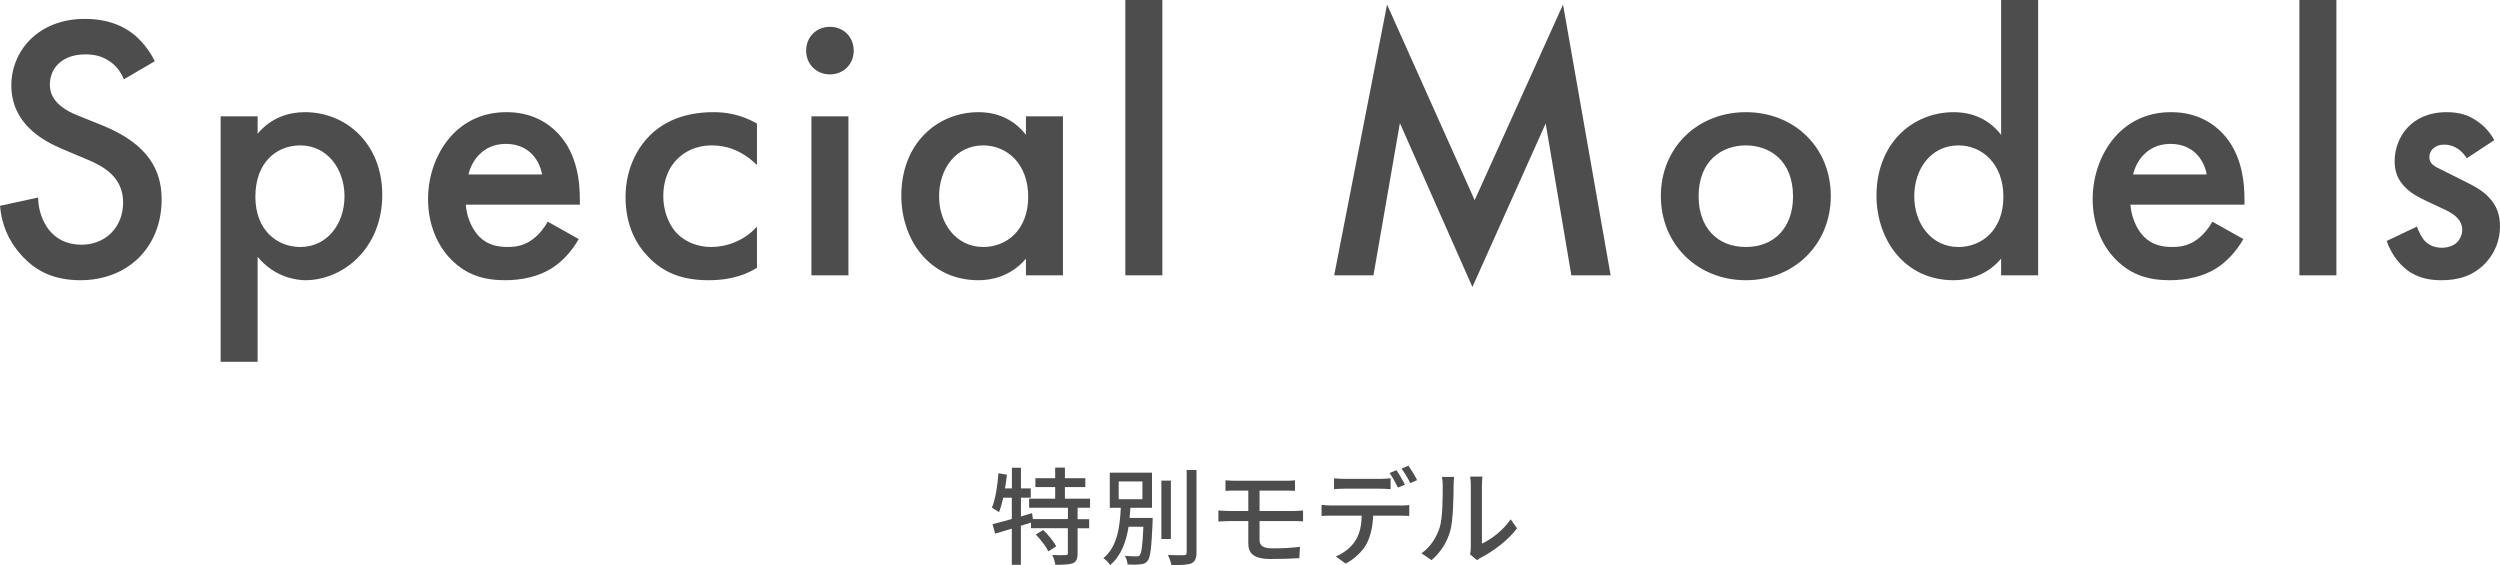
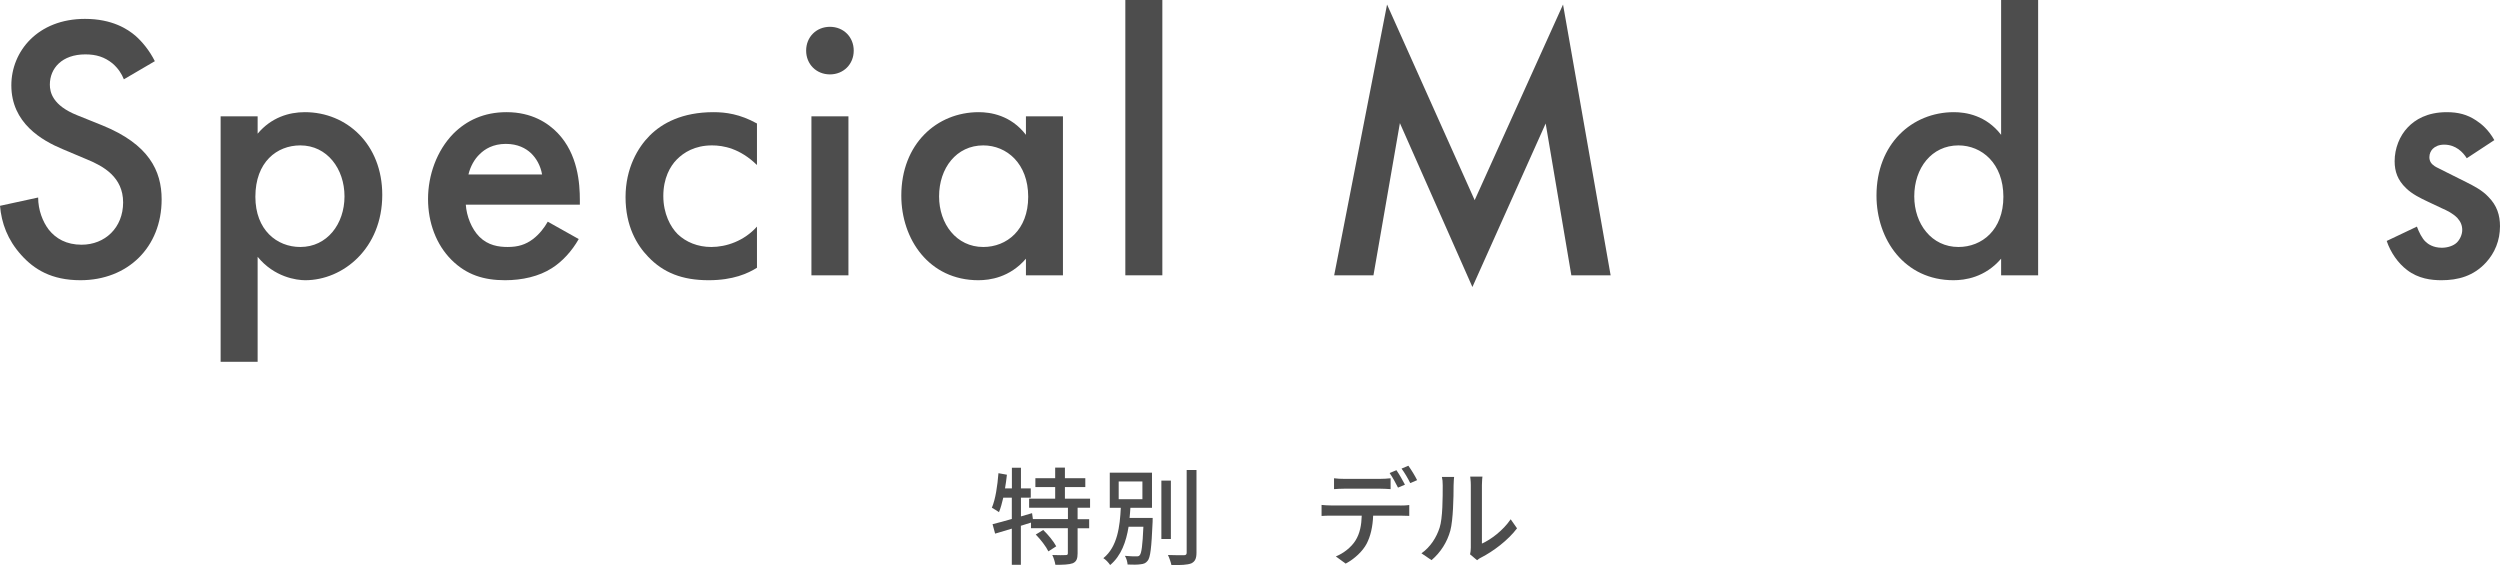
<svg xmlns="http://www.w3.org/2000/svg" id="a" viewBox="0 0 330.99 74.82">
  <defs>
    <style>.b{fill:#4d4d4d;}</style>
  </defs>
  <g>
    <path class="b" d="M16.4,10.5c-.3-.75-.75-1.45-1.5-2.1-1.05-.85-2.15-1.2-3.6-1.2-3.1,0-4.7,1.85-4.7,4,0,1,.35,2.75,3.6,4.05l3.35,1.35c6.15,2.5,7.85,6,7.85,9.8,0,6.35-4.5,10.7-10.75,10.7-3.85,0-6.15-1.45-7.85-3.35-1.8-2-2.6-4.2-2.8-6.5l5.05-1.1c0,1.65,.6,3.2,1.4,4.25,.95,1.2,2.35,2,4.35,2,3.1,0,5.5-2.25,5.5-5.6s-2.6-4.8-4.8-5.7l-3.2-1.35c-2.75-1.15-6.8-3.45-6.8-8.45C1.5,6.8,5,2.5,11.25,2.5c3.6,0,5.65,1.35,6.7,2.25,.9,.8,1.85,1.95,2.55,3.35l-4.1,2.4Z" />
    <path class="b" d="M34.11,47.9h-4.9V15.4h4.9v2.3c1.8-2.15,4.15-2.85,6.25-2.85,5.55,0,10.25,4.25,10.25,10.95,0,7.1-5.2,11.3-10.2,11.3-1.15,0-4.1-.4-6.3-3.1v13.9Zm-.3-21.85c0,4.4,2.85,6.65,5.95,6.65,3.55,0,5.85-3.05,5.85-6.7s-2.3-6.75-5.85-6.75c-3.1,0-5.95,2.2-5.95,6.8Z" />
    <path class="b" d="M76.62,31.65c-.9,1.6-2.2,3-3.55,3.85-1.7,1.1-3.95,1.6-6.2,1.6-2.8,0-5.1-.7-7.1-2.7-2-2-3.1-4.9-3.1-8.05s1.15-6.4,3.35-8.65c1.75-1.75,4.05-2.85,7.05-2.85,3.35,0,5.5,1.45,6.75,2.75,2.7,2.8,2.95,6.7,2.95,8.9v.6h-15.1c.1,1.5,.75,3.2,1.8,4.25,1.15,1.15,2.55,1.35,3.75,1.35,1.35,0,2.35-.3,3.35-1.05,.85-.65,1.5-1.5,1.95-2.3l4.1,2.3Zm-4.85-8.55c-.2-1.15-.75-2.15-1.5-2.85-.65-.6-1.7-1.2-3.3-1.2-1.7,0-2.8,.7-3.45,1.35-.7,.65-1.25,1.65-1.5,2.7h9.75Z" />
    <path class="b" d="M100.22,21.85c-2.25-2.2-4.45-2.6-5.95-2.6-2.3,0-3.75,.95-4.65,1.85-.9,.9-1.8,2.5-1.8,4.85s.95,4.1,1.9,5.05c1.1,1.05,2.65,1.7,4.45,1.7,2,0,4.35-.8,6.05-2.7v5.45c-1.2,.75-3.15,1.65-6.4,1.65-3.5,0-6-1-8-3.1-1.5-1.55-3-4.05-3-7.9s1.65-6.6,3.2-8.15c1.65-1.65,4.3-3.1,8.45-3.1,1.6,0,3.5,.25,5.75,1.5v5.5Z" />
    <path class="b" d="M109.88,3.55c1.8,0,3.15,1.35,3.15,3.15s-1.35,3.15-3.15,3.15-3.15-1.35-3.15-3.15,1.35-3.15,3.15-3.15Zm2.45,11.85v21.05h-4.9V15.4h4.9Z" />
    <path class="b" d="M135.83,15.4h4.9v21.05h-4.9v-2.2c-2.15,2.5-4.8,2.85-6.3,2.85-6.5,0-10.2-5.4-10.2-11.2,0-6.85,4.7-11.05,10.25-11.05,1.55,0,4.25,.4,6.25,3v-2.45Zm-11.5,10.6c0,3.65,2.3,6.7,5.85,6.7,3.1,0,5.95-2.25,5.95-6.65s-2.85-6.8-5.95-6.8c-3.55,0-5.85,3-5.85,6.75Z" />
    <path class="b" d="M153.89,0V36.45h-4.9V0h4.9Z" />
    <path class="b" d="M176.64,36.45L183.64,.6l11.6,25.9L206.94,.6l6.3,35.85h-5.2l-3.4-20.1-9.7,21.65-9.6-21.7-3.5,20.15h-5.2Z" />
-     <path class="b" d="M242.39,25.95c0,6.45-4.9,11.15-11.25,11.15s-11.25-4.7-11.25-11.15,4.9-11.1,11.25-11.1,11.25,4.6,11.25,11.1Zm-5,.05c0-4.8-3.15-6.75-6.25-6.75s-6.25,1.95-6.25,6.75c0,4.05,2.4,6.7,6.25,6.7s6.25-2.65,6.25-6.7Z" />
    <path class="b" d="M264.94,0h4.9V36.45h-4.9v-2.2c-2.15,2.5-4.8,2.85-6.3,2.85-6.5,0-10.2-5.4-10.2-11.2,0-6.85,4.7-11.05,10.25-11.05,1.55,0,4.25,.4,6.25,3V0Zm-11.5,26c0,3.65,2.3,6.7,5.85,6.7,3.1,0,5.95-2.25,5.95-6.65s-2.85-6.8-5.95-6.8c-3.55,0-5.85,3-5.85,6.75Z" />
-     <path class="b" d="M297.01,31.65c-.9,1.6-2.2,3-3.55,3.85-1.7,1.1-3.95,1.6-6.2,1.6-2.8,0-5.1-.7-7.1-2.7-2-2-3.1-4.9-3.1-8.05s1.15-6.4,3.35-8.65c1.75-1.75,4.05-2.85,7.05-2.85,3.35,0,5.5,1.45,6.75,2.75,2.7,2.8,2.95,6.7,2.95,8.9v.6h-15.1c.1,1.5,.75,3.2,1.8,4.25,1.15,1.15,2.55,1.35,3.75,1.35,1.35,0,2.35-.3,3.35-1.05,.85-.65,1.5-1.5,1.95-2.3l4.1,2.3Zm-4.85-8.55c-.2-1.15-.75-2.15-1.5-2.85-.65-.6-1.7-1.2-3.3-1.2-1.7,0-2.8,.7-3.45,1.35-.7,.65-1.25,1.65-1.5,2.7h9.75Z" />
-     <path class="b" d="M309.33,0V36.45h-4.9V0h4.9Z" />
    <path class="b" d="M326.59,20.95c-.5-.8-1.45-1.8-3-1.8-.7,0-1.2,.25-1.5,.55-.25,.25-.45,.65-.45,1.1,0,.55,.25,.9,.7,1.2,.3,.2,.6,.3,1.65,.85l2.5,1.25c1.1,.55,2.15,1.1,2.95,1.95,1.15,1.15,1.55,2.45,1.55,3.9,0,1.9-.7,3.55-1.85,4.8-1.65,1.8-3.7,2.35-5.9,2.35-1.35,0-3.05-.2-4.55-1.35-1.2-.9-2.2-2.35-2.7-3.85l4-1.9c.25,.7,.7,1.6,1.15,2,.3,.3,1,.8,2.15,.8,.75,0,1.55-.25,2-.7,.4-.4,.7-1.05,.7-1.65s-.2-1.1-.65-1.6c-.6-.6-1.3-.95-2.1-1.3l-1.8-.85c-.95-.45-2.1-1-2.9-1.8-1.1-1.05-1.5-2.2-1.5-3.55,0-1.7,.65-3.35,1.75-4.5,.95-1,2.55-2,5.15-2,1.5,0,2.7,.3,3.9,1.1,.7,.45,1.65,1.25,2.4,2.6l-3.65,2.4Z" />
  </g>
  <g>
    <path class="b" d="M142.67,67.24v1.5h1.53v1.2h-1.53v3.33c0,.7-.15,1.08-.63,1.3-.49,.18-1.26,.21-2.31,.21-.06-.38-.22-.92-.41-1.3,.78,.03,1.54,.03,1.77,.01,.22,0,.29-.06,.29-.25v-3.31h-4.88v-.74l-1.34,.42v5.17h-1.2v-4.79c-.8,.24-1.56,.46-2.21,.66l-.34-1.25c.7-.17,1.58-.41,2.55-.69v-2.82h-1.13c-.17,.73-.35,1.39-.57,1.92-.2-.15-.69-.45-.94-.59,.48-1.13,.74-2.9,.87-4.57l1.12,.2c-.07,.6-.14,1.22-.25,1.81h.91v-2.73h1.2v2.73h1.3v1.23h-1.3v2.48l1.47-.43,.11,.78h4.64v-1.5h-5.14v-1.2h3.45v-1.53h-2.62v-1.18h2.62v-1.4h1.29v1.4h2.7v1.18h-2.7v1.53h3.33v1.2h-1.64Zm-4.55,2.93c.66,.63,1.4,1.54,1.72,2.16l-1.04,.67c-.29-.62-1.02-1.57-1.67-2.23l.98-.6Z" />
-     <path class="b" d="M152.61,68.58s0,.36-.01,.53c-.15,3.42-.29,4.72-.67,5.15-.25,.32-.53,.41-.95,.45-.36,.06-1.02,.06-1.69,.03-.03-.35-.15-.83-.36-1.15,.64,.07,1.26,.07,1.5,.07,.22,0,.36-.01,.46-.15,.24-.25,.38-1.25,.49-3.77h-1.96c-.32,1.98-.97,3.84-2.44,5.07-.2-.31-.57-.71-.9-.91,1.88-1.51,2.19-4.23,2.31-6.67h-1.46v-4.65h5.59v4.65h-2.86c-.03,.45-.06,.9-.11,1.34h3.07Zm-4.5-2.49h3.14v-2.35h-3.14v2.35Zm6.91,5.27h-1.26v-7.73h1.26v7.73Zm3.39-9.13v10.93c0,.81-.2,1.19-.69,1.43-.52,.2-1.36,.24-2.63,.22-.07-.35-.27-.95-.46-1.33,.95,.04,1.83,.03,2.12,.03,.27-.01,.36-.1,.36-.35v-10.93h1.3Z" />
-     <path class="b" d="M166.76,71.51c0,.74,.49,1.09,1.71,1.09,1.29,0,2.48-.06,3.64-.2l-.08,1.5c-1.02,.07-2.47,.11-3.8,.11-2.31,0-2.96-.8-2.96-2.06v-2.96h-2.54c-.38,0-1.01,.03-1.42,.06v-1.47c.39,.04,1.01,.07,1.42,.07h2.54v-2.7h-1.72c-.49,0-.91,.01-1.3,.04v-1.4c.39,.03,.81,.06,1.3,.06h6.7c.46,0,.88-.01,1.2-.06v1.4c-.35-.01-.7-.04-1.2-.04h-3.49v2.7h4.51c.29,0,.91-.03,1.25-.06v1.43c-.35-.03-.91-.03-1.22-.03h-4.54v2.51Z" />
+     <path class="b" d="M152.61,68.58s0,.36-.01,.53c-.15,3.42-.29,4.72-.67,5.15-.25,.32-.53,.41-.95,.45-.36,.06-1.02,.06-1.69,.03-.03-.35-.15-.83-.36-1.15,.64,.07,1.26,.07,1.5,.07,.22,0,.36-.01,.46-.15,.24-.25,.38-1.25,.49-3.77h-1.96c-.32,1.98-.97,3.84-2.44,5.07-.2-.31-.57-.71-.9-.91,1.88-1.51,2.19-4.23,2.31-6.67h-1.46v-4.65h5.59v4.65h-2.86c-.03,.45-.06,.9-.11,1.34h3.07Zm-4.5-2.49h3.14v-2.35h-3.14v2.35Zm6.91,5.27h-1.26v-7.73h1.26v7.73m3.39-9.13v10.93c0,.81-.2,1.19-.69,1.43-.52,.2-1.36,.24-2.63,.22-.07-.35-.27-.95-.46-1.33,.95,.04,1.83,.03,2.12,.03,.27-.01,.36-.1,.36-.35v-10.93h1.3Z" />
    <path class="b" d="M185.4,66.93c.29,0,.83-.01,1.18-.07v1.44c-.32-.01-.81-.03-1.18-.03h-3.6c-.06,1.48-.34,2.72-.87,3.73-.5,.95-1.57,1.99-2.77,2.62l-1.3-.95c1.04-.42,2.05-1.23,2.59-2.09,.6-.94,.8-2.06,.84-3.31h-4.05c-.42,0-.88,.01-1.27,.04v-1.46c.41,.04,.84,.07,1.27,.07h9.16Zm-7.41-2.23c-.48,0-.99,.03-1.37,.06v-1.44c.42,.06,.91,.08,1.36,.08h4.73c.43,0,.97-.03,1.4-.08v1.44c-.45-.03-.95-.06-1.4-.06h-4.72Zm7.1-.14c-.28-.56-.73-1.4-1.11-1.93l.9-.38c.35,.5,.85,1.37,1.13,1.92l-.92,.39Zm1.37-2.9c.38,.52,.91,1.39,1.16,1.91l-.91,.39c-.29-.6-.76-1.4-1.15-1.92l.9-.38Z" />
    <path class="b" d="M188.19,73.26c1.21-.85,2-2.12,2.41-3.4,.41-1.25,.41-3.98,.41-5.59,0-.48-.03-.81-.11-1.13h1.62c-.01,.11-.07,.63-.07,1.12,0,1.6-.06,4.58-.43,5.98-.42,1.54-1.3,2.91-2.49,3.92l-1.33-.9Zm6.44,.13c.06-.24,.1-.56,.1-.88v-8.29c0-.57-.08-1.04-.08-1.12h1.62c-.01,.08-.07,.55-.07,1.12v7.75c1.22-.55,2.8-1.74,3.81-3.22l.84,1.2c-1.19,1.58-3.15,3.05-4.76,3.87-.24,.11-.38,.24-.53,.35l-.92-.77Z" />
  </g>
</svg>